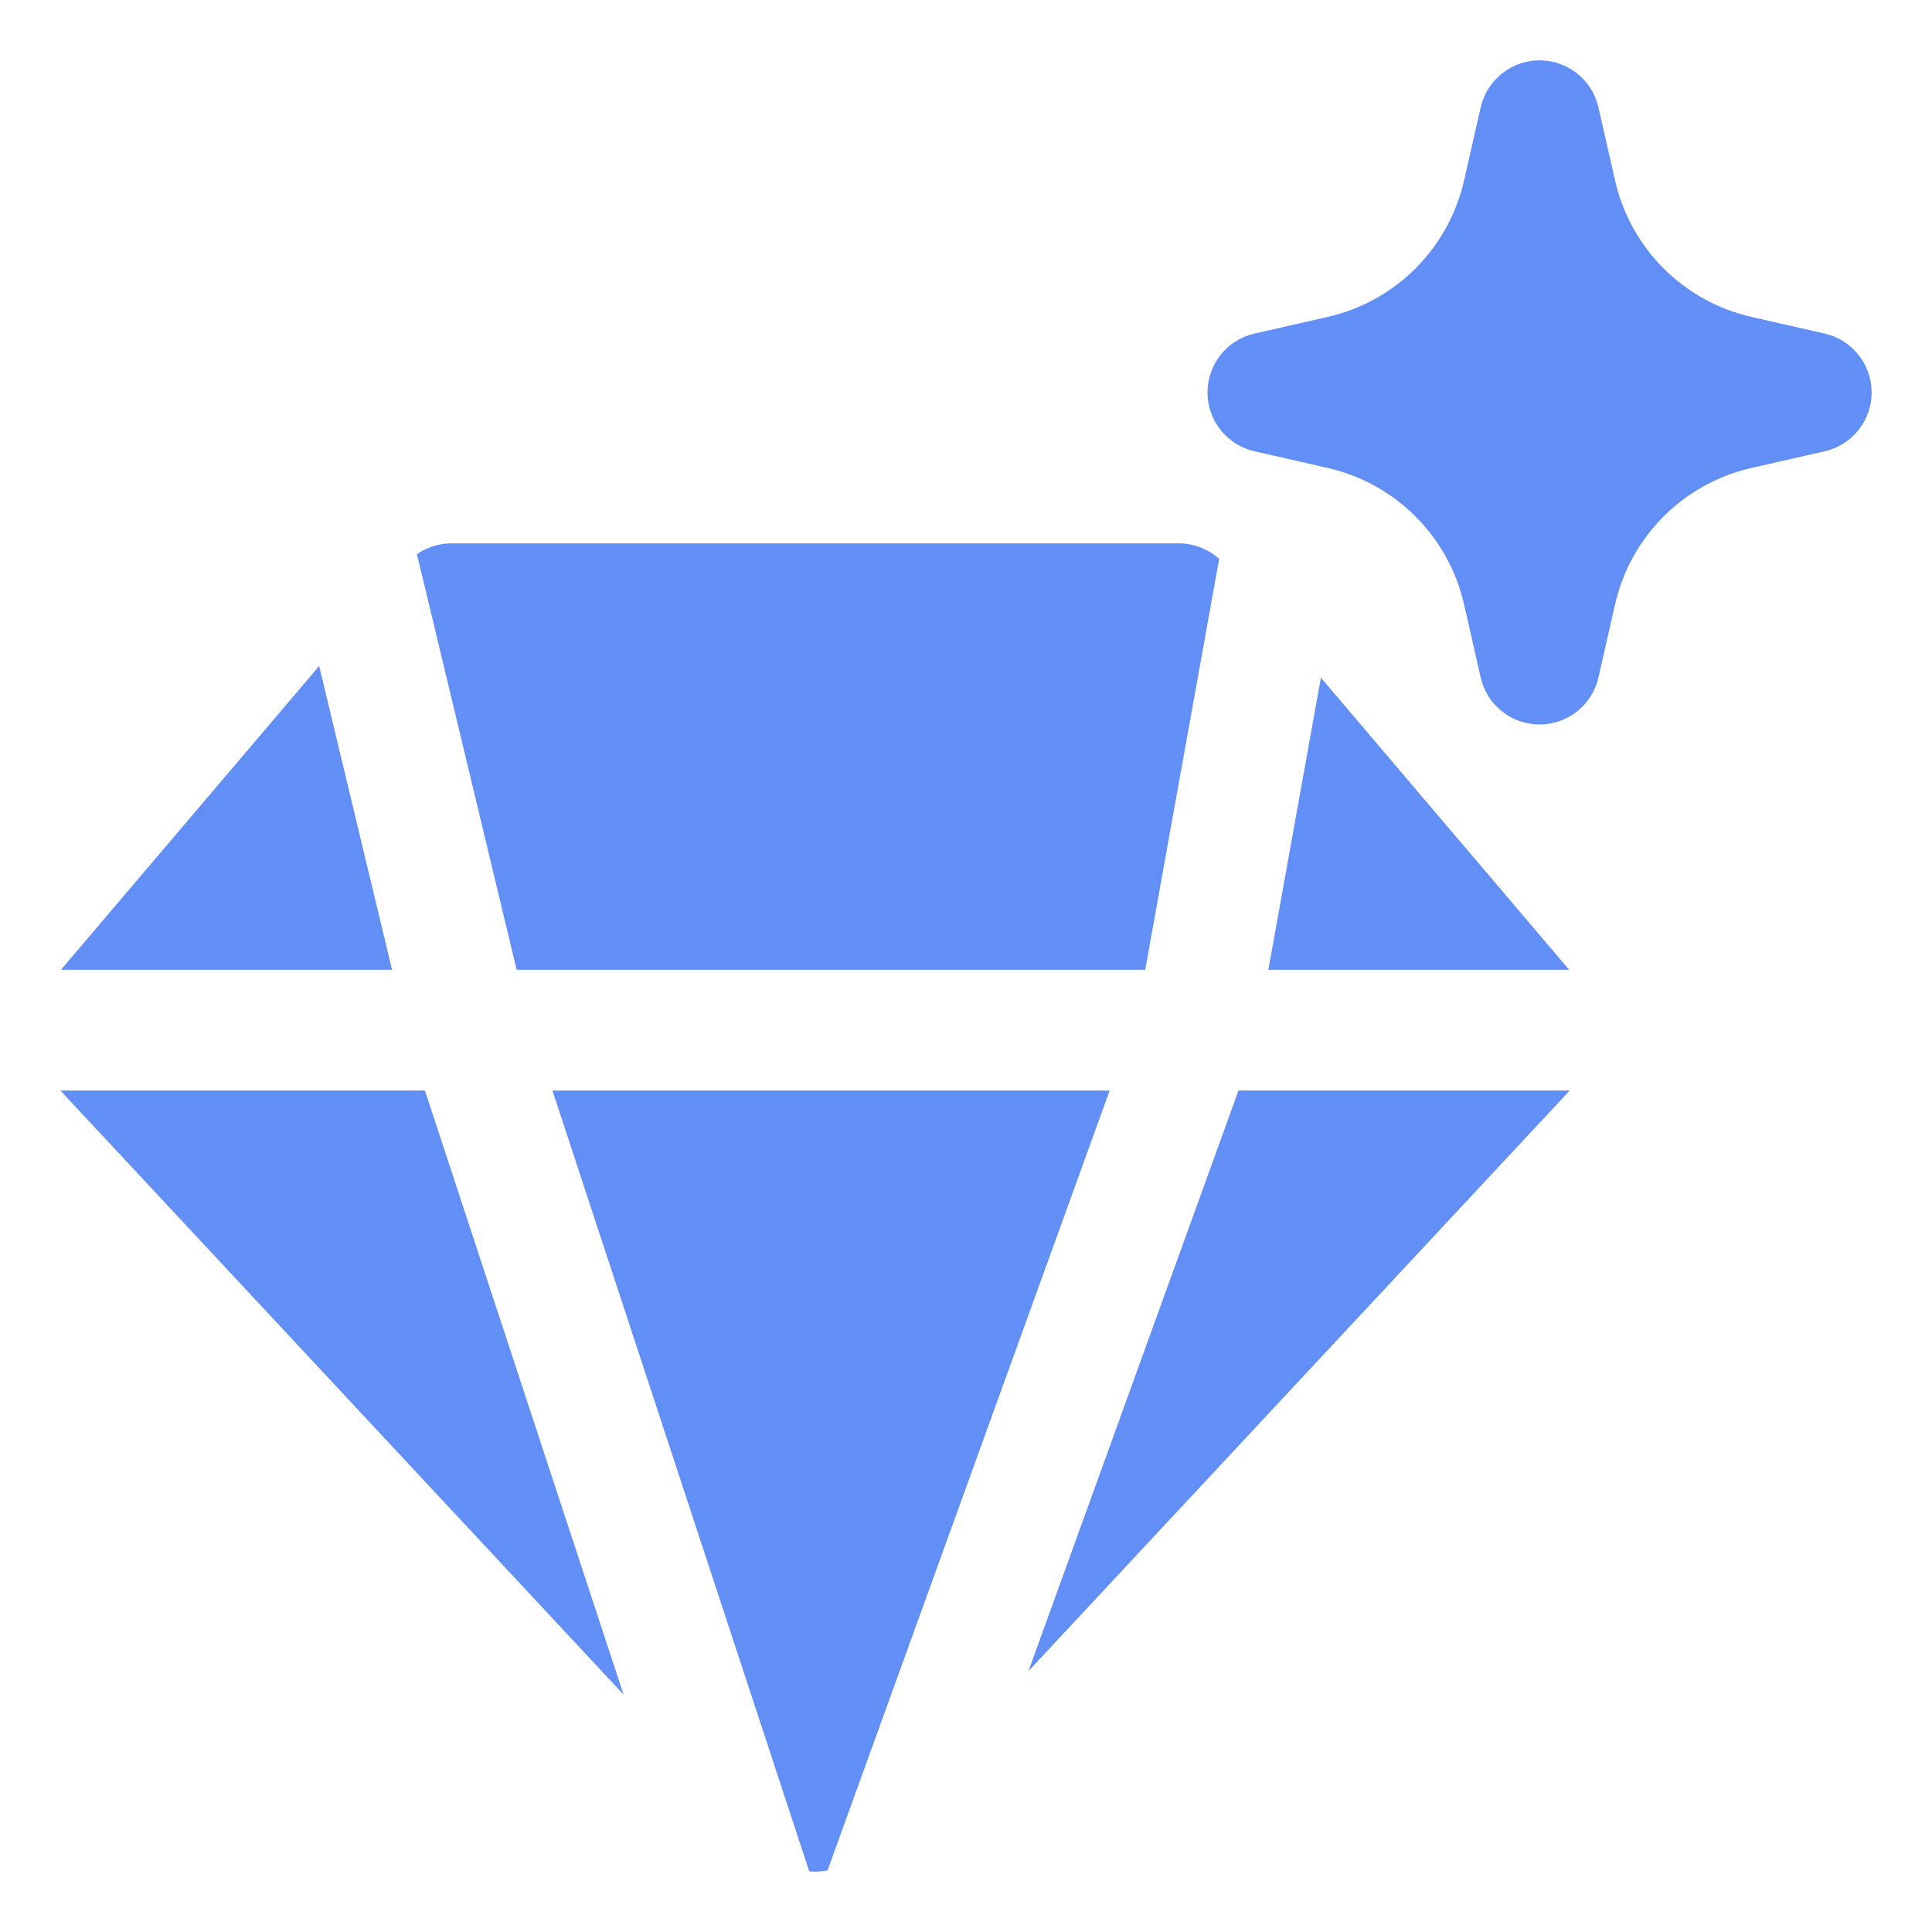
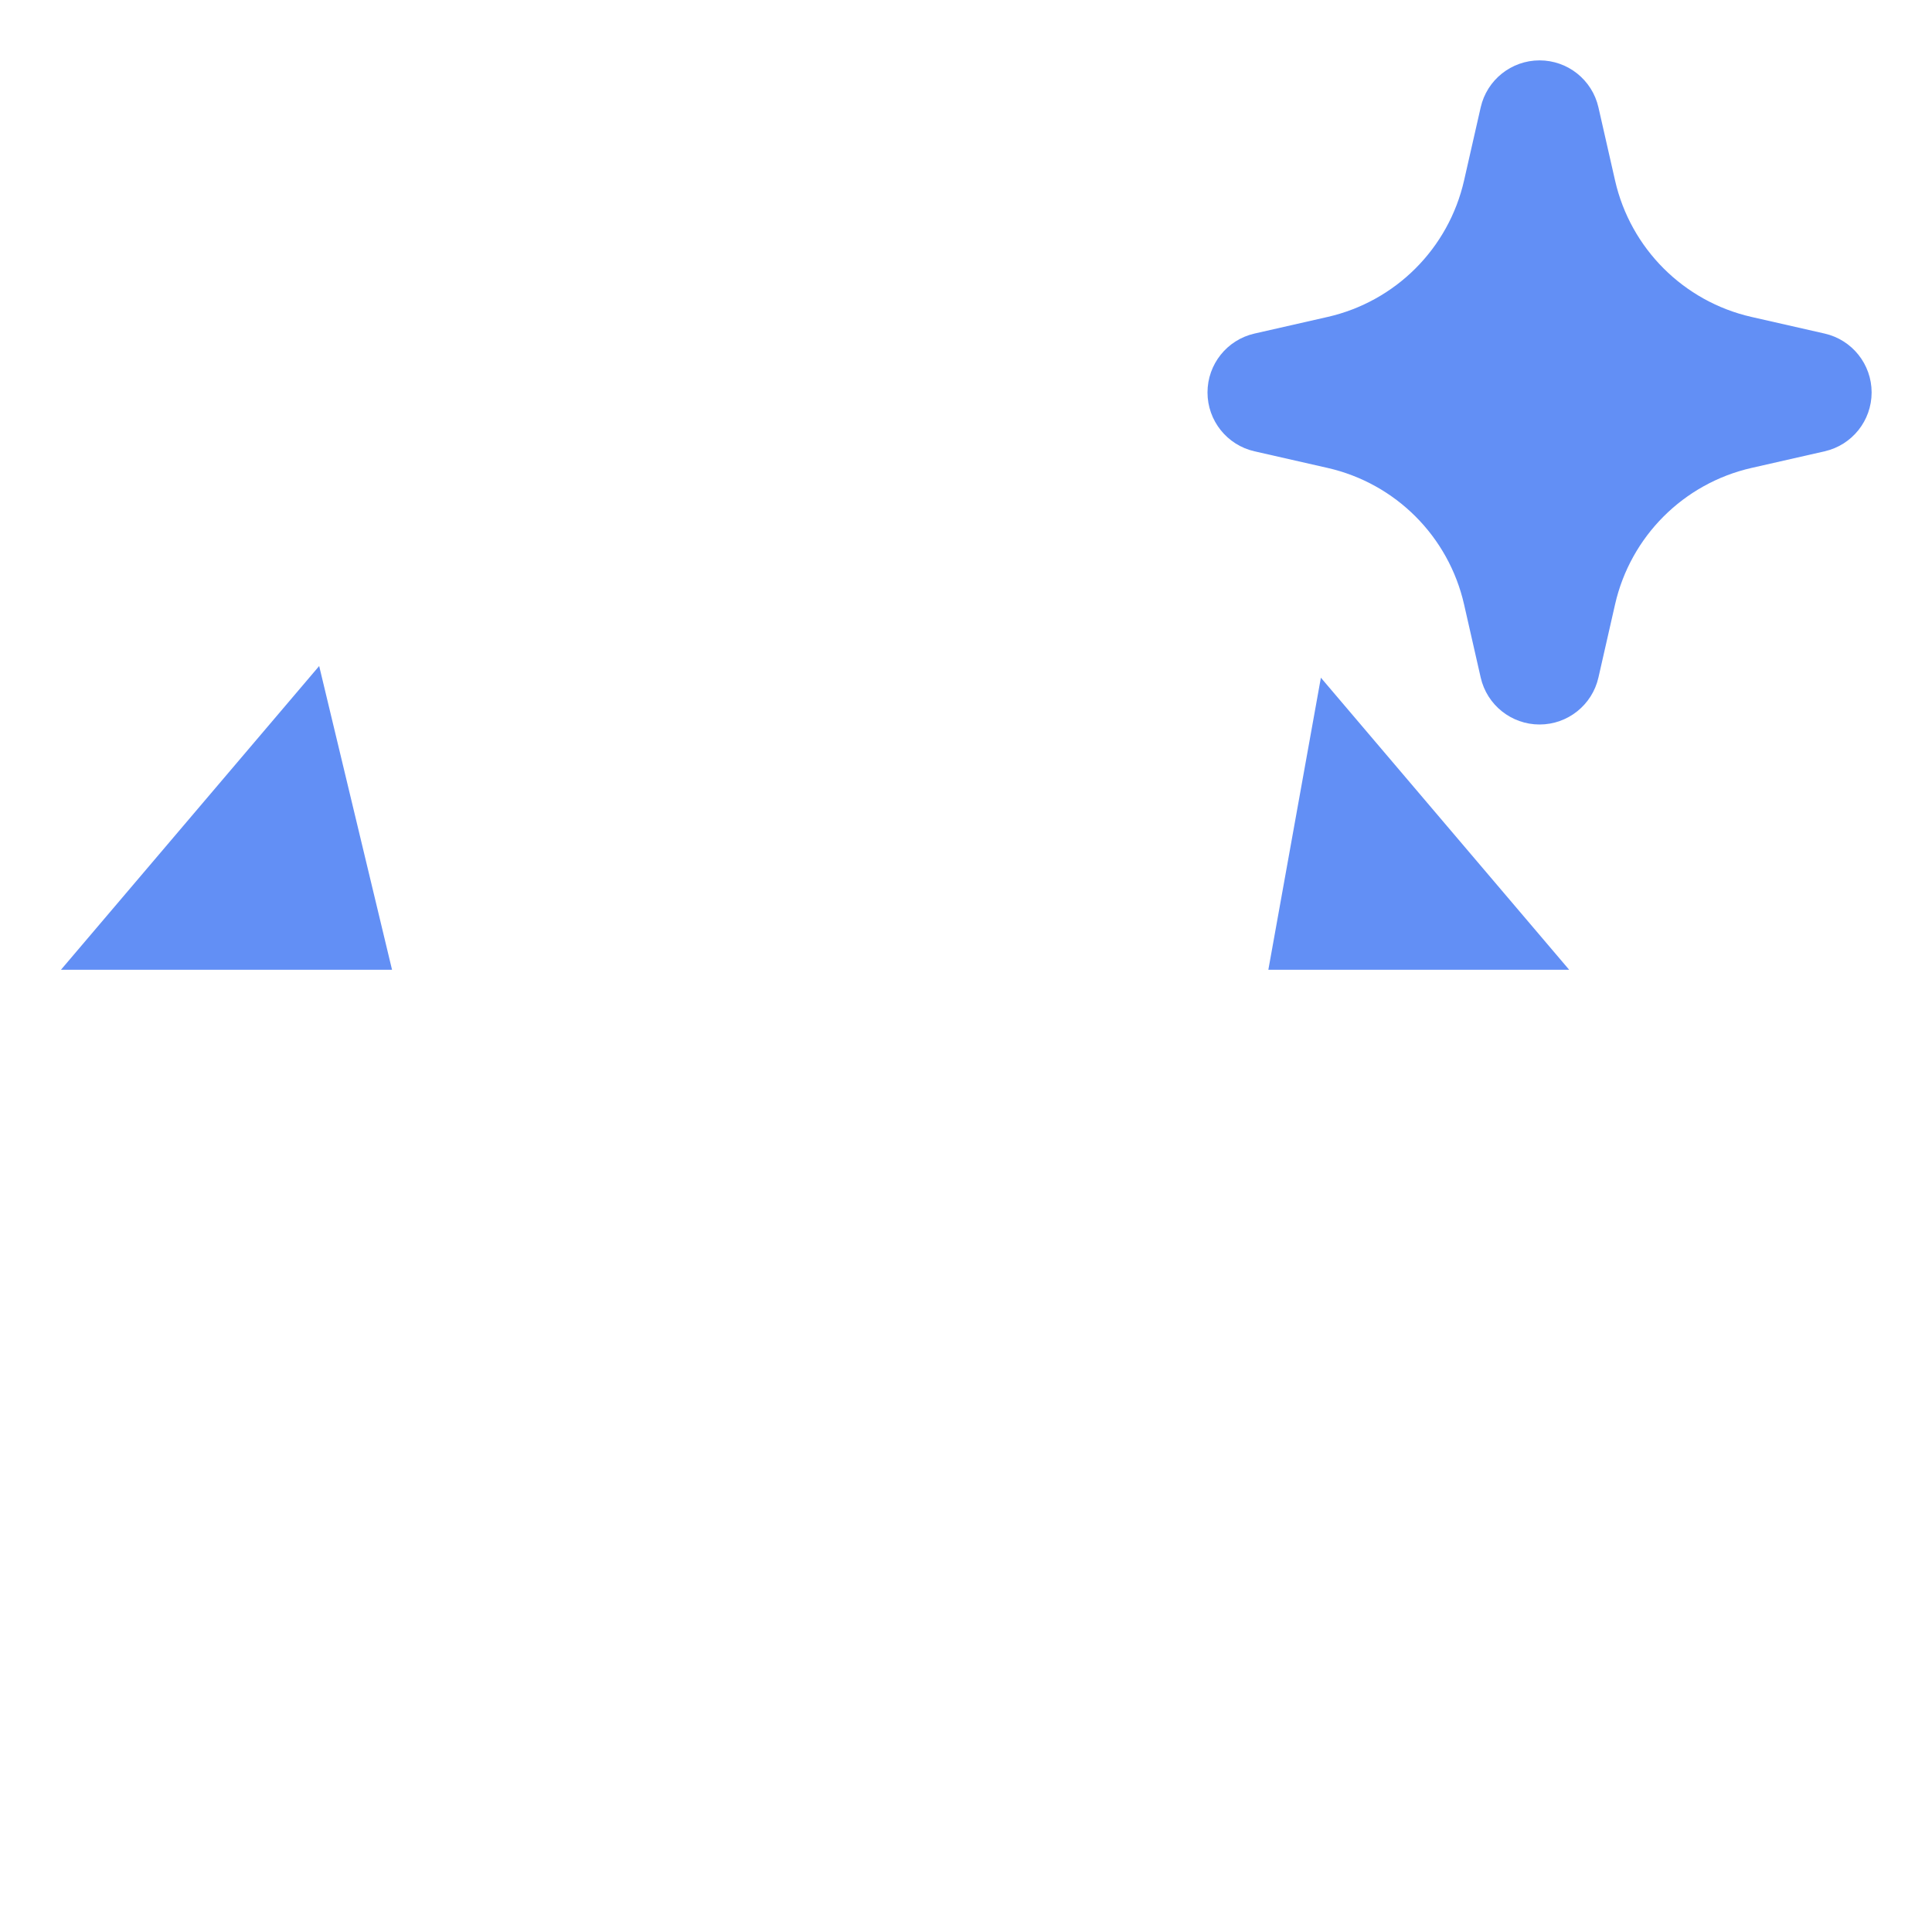
<svg xmlns="http://www.w3.org/2000/svg" width="512" height="512" viewBox="0 0 512 512" fill="none">
  <path d="M423.602 28.452C421.946 21.169 415.47 16 408 16C400.53 16 394.054 21.169 392.398 28.452L387.992 47.83C383.898 65.836 369.837 79.897 351.83 83.992L332.452 88.398C325.169 90.054 320 96.53 320 104C320 111.47 325.169 117.946 332.452 119.602L351.83 124.008C369.837 128.102 383.898 142.163 387.992 160.17L392.398 179.548C394.054 186.831 400.53 192 408 192C415.47 192 421.946 186.831 423.602 179.548L428.008 160.17C432.102 142.163 446.163 128.102 464.17 124.008L483.548 119.602C490.831 117.946 496 111.47 496 104C496 96.53 490.831 90.054 483.548 88.398L464.17 83.992C446.163 79.897 432.102 65.836 428.008 47.83L423.602 28.452Z" fill="#628FF5" />
-   <path d="M119.655 144C116.347 144 113.157 145.016 110.494 146.86L136.914 257H303.498L323.089 148.11C320.159 145.481 316.338 144 312.345 144H119.655Z" fill="#628FF5" />
  <path d="M350.05 179.599L415.848 257H336.125L350.05 179.599Z" fill="#628FF5" />
-   <path d="M165.254 449.082L16 289H112.607L165.254 449.082Z" fill="#628FF5" />
-   <path d="M219.315 495.655C218.234 495.883 217.123 496 216 496C215.483 496 214.967 495.975 214.456 495.926L146.403 289H294.075L219.315 495.655Z" fill="#628FF5" />
-   <path d="M272.556 442.85L416 289H328.213L272.556 442.85Z" fill="#628FF5" />
  <path d="M84.584 176.501L103.895 257H16.152L84.584 176.501Z" fill="#628FF5" />
</svg>